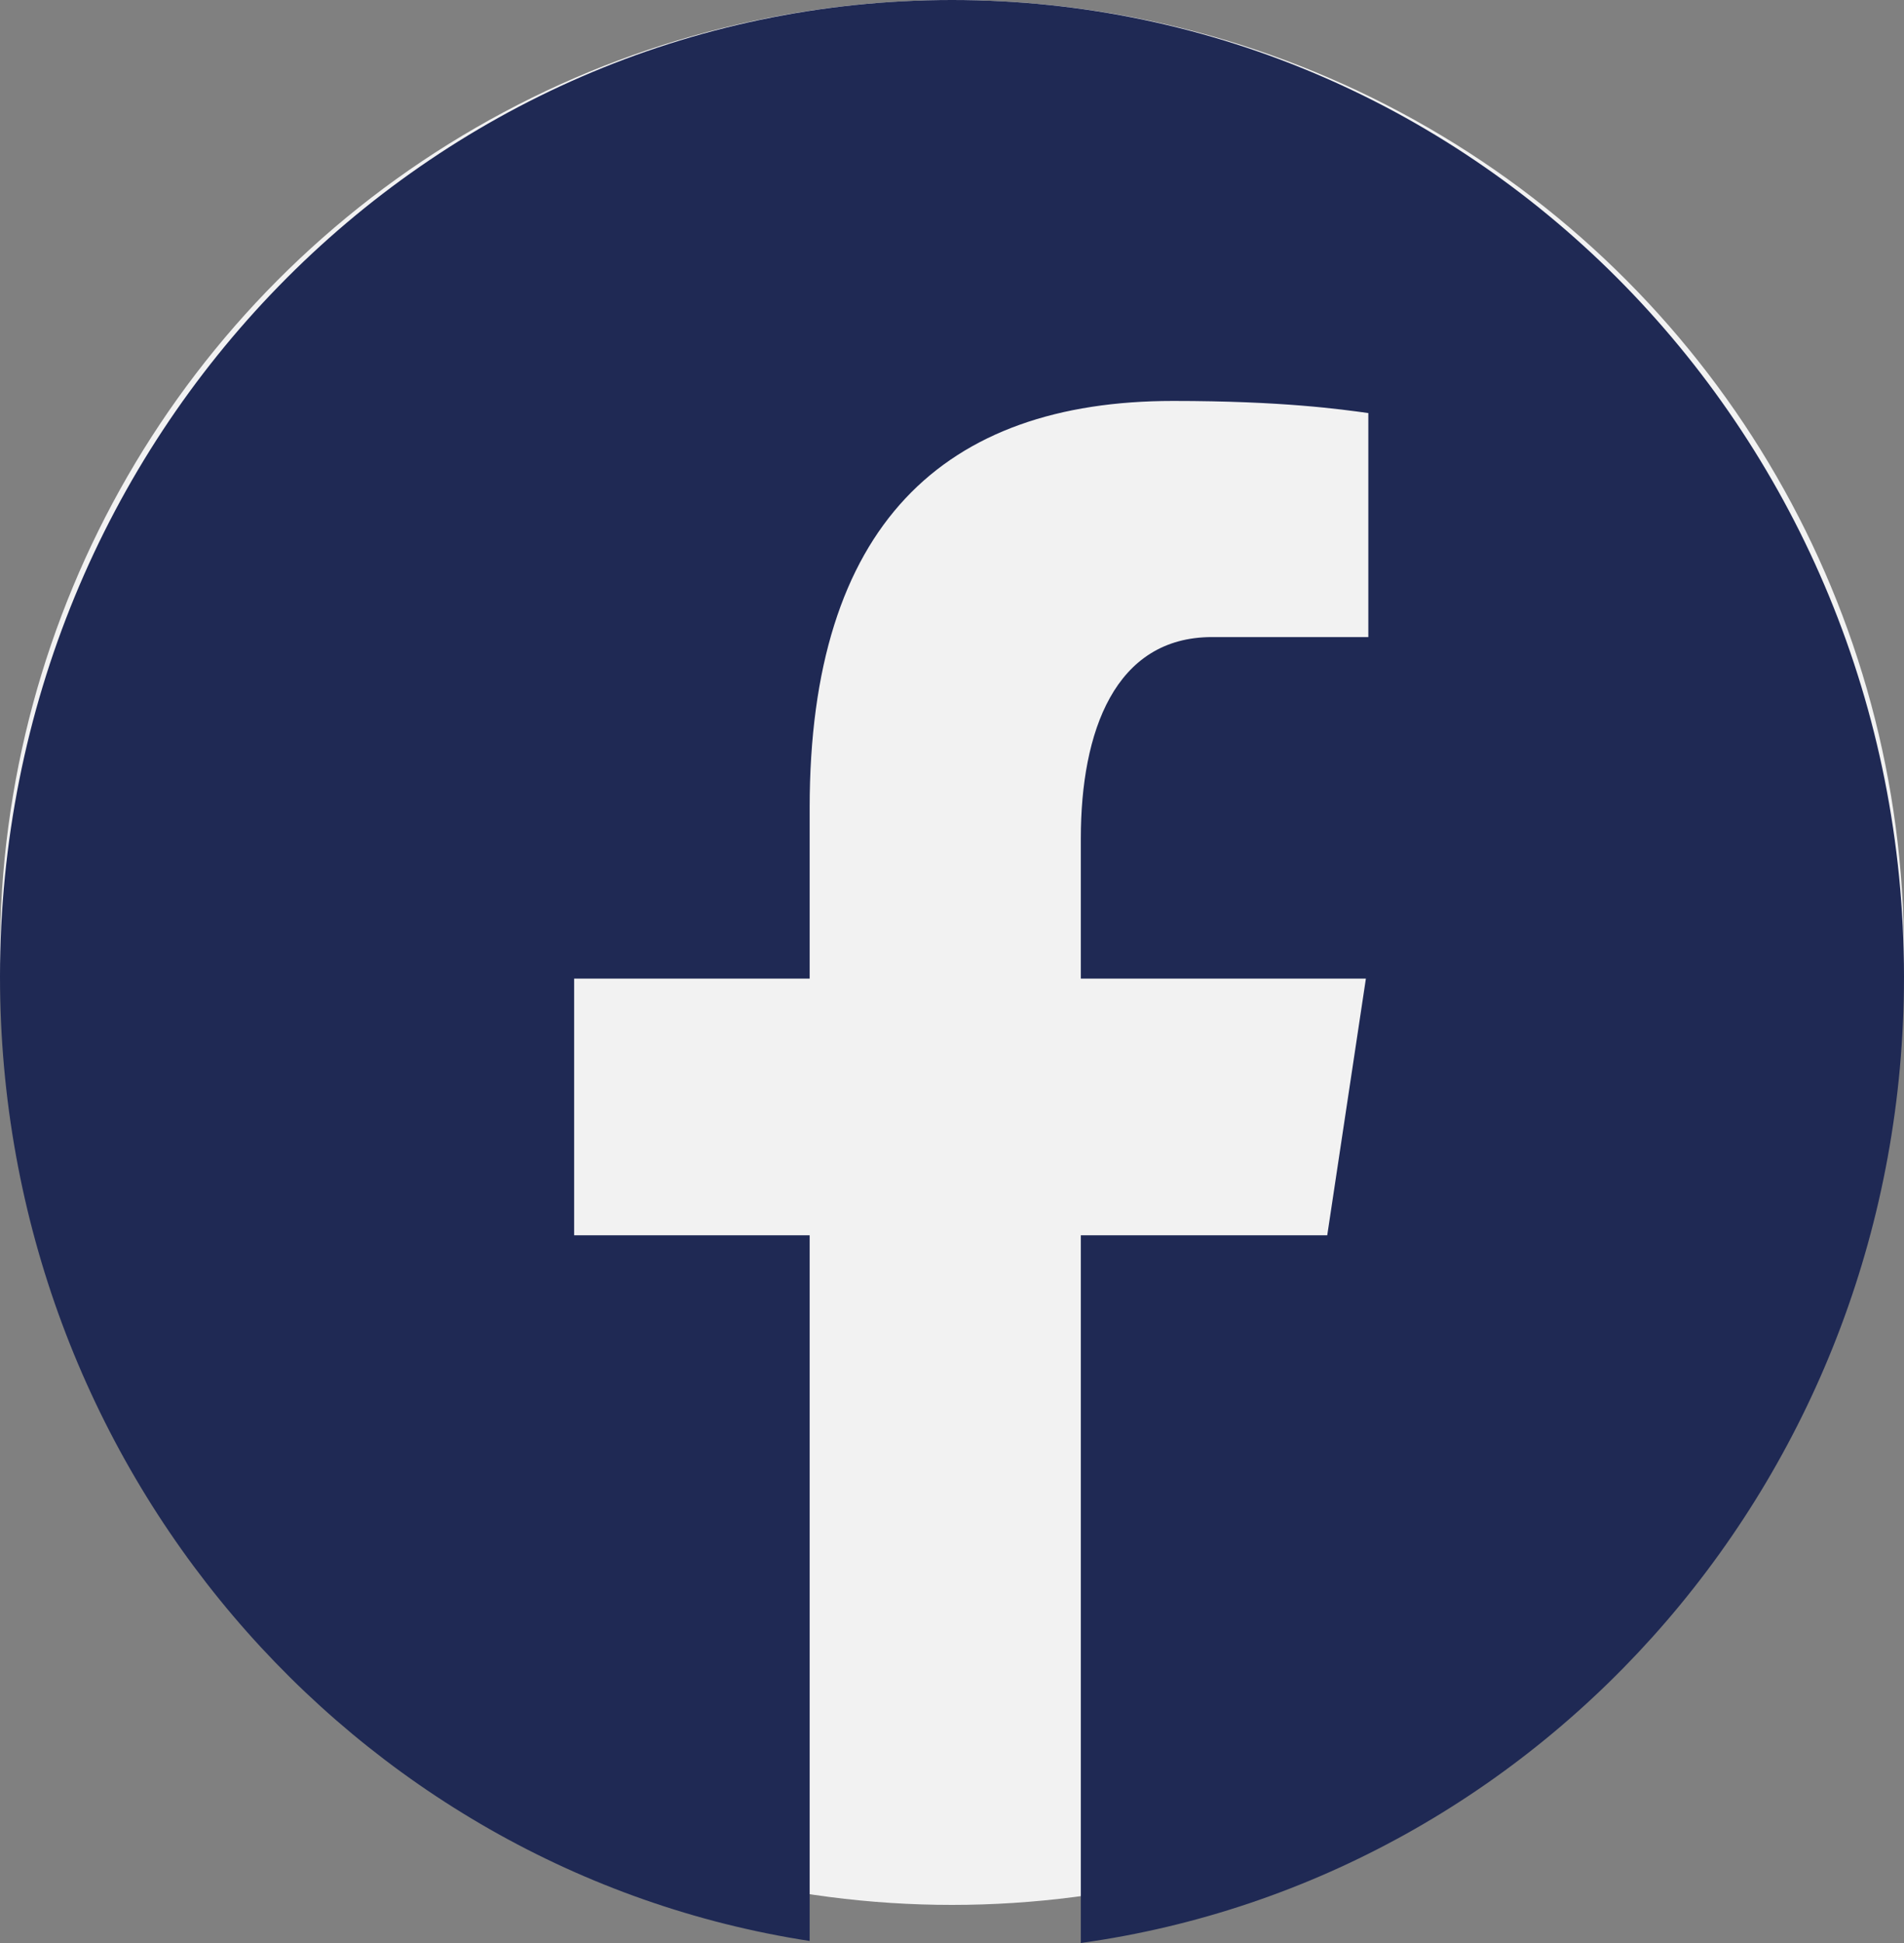
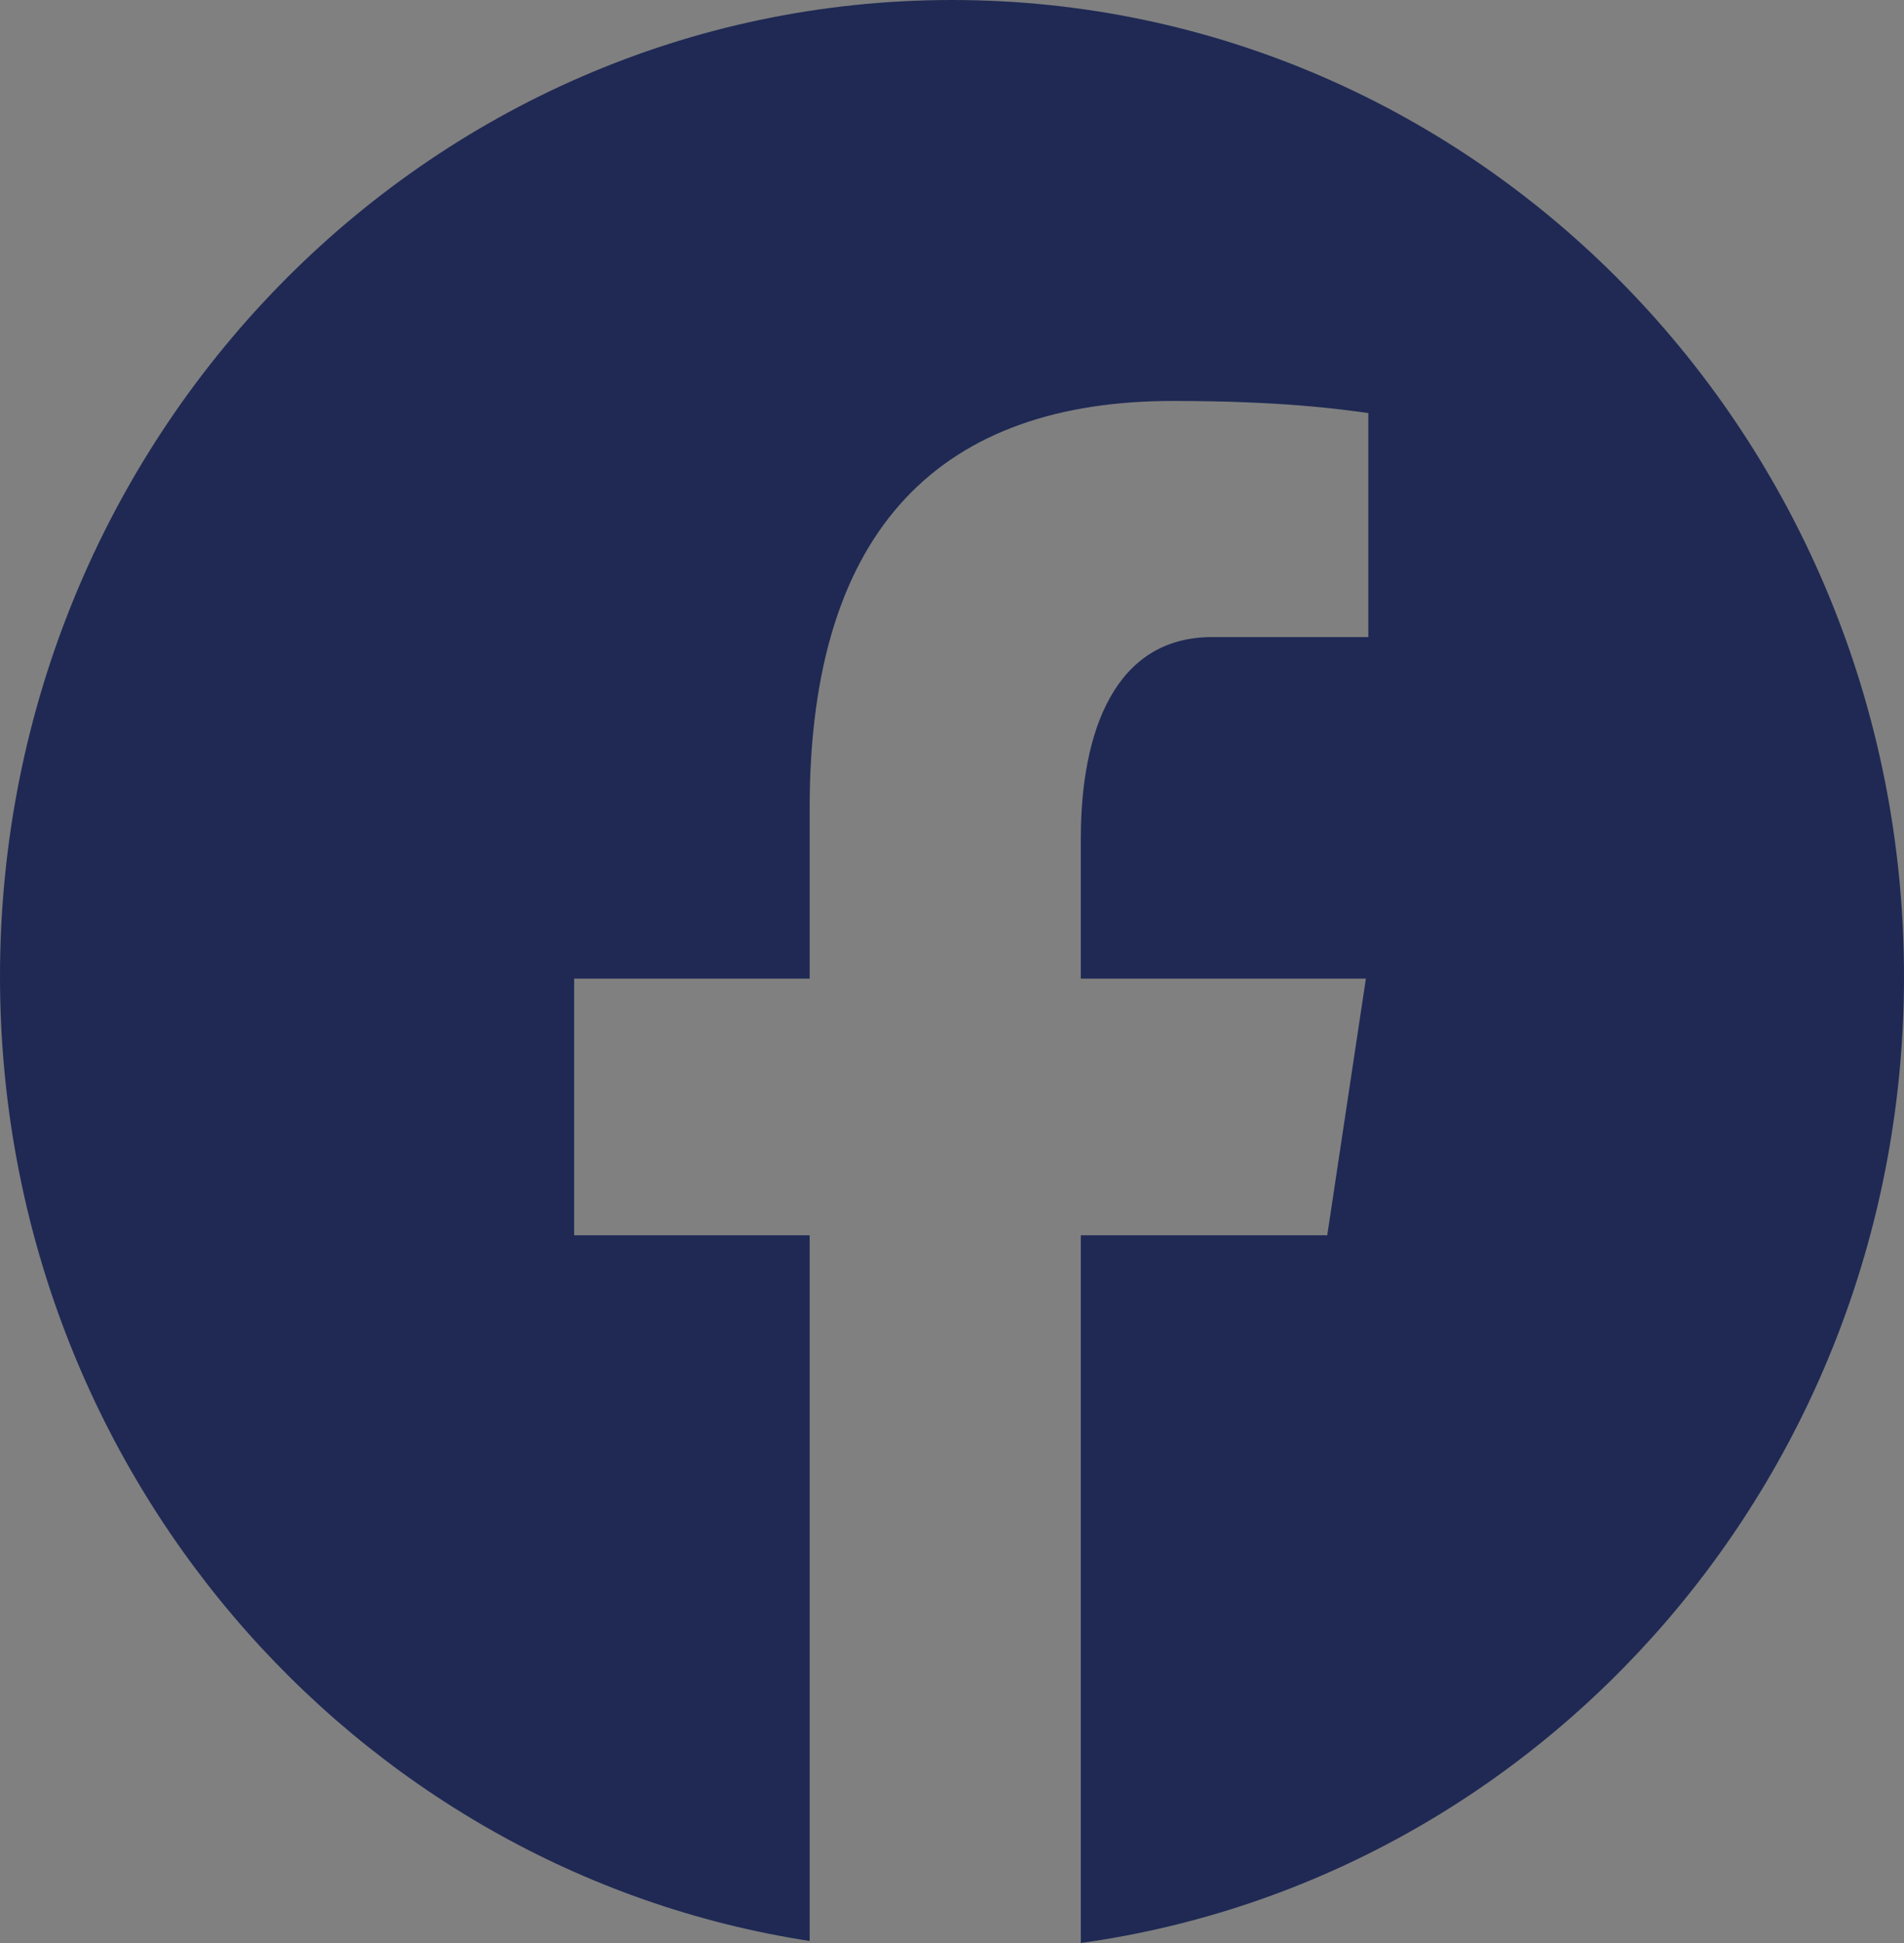
<svg xmlns="http://www.w3.org/2000/svg" width="50" height="51" viewBox="0 0 50 51" fill="none">
  <rect x="0" y="0" width="50" height="51" fill="#808080" stroke="none" />
-   <circle cx="25" cy="25" r="25" fill="#F2F2F2" />
  <path d="M25 0C11.194 0 0 11.476 0 25.631C0 38.481 9.233 49.093 21.262 50.947V32.424H15.077V25.687H21.262V21.203C21.262 13.781 24.79 10.524 30.806 10.524C33.688 10.524 35.212 10.744 35.933 10.842V16.722H31.829C29.275 16.722 28.383 19.206 28.383 22.005V25.687H35.869L34.854 32.424H28.383V51C40.585 49.304 50 38.607 50 25.631C50 11.476 38.806 0 25 0Z" fill="#1F2954" />
</svg>